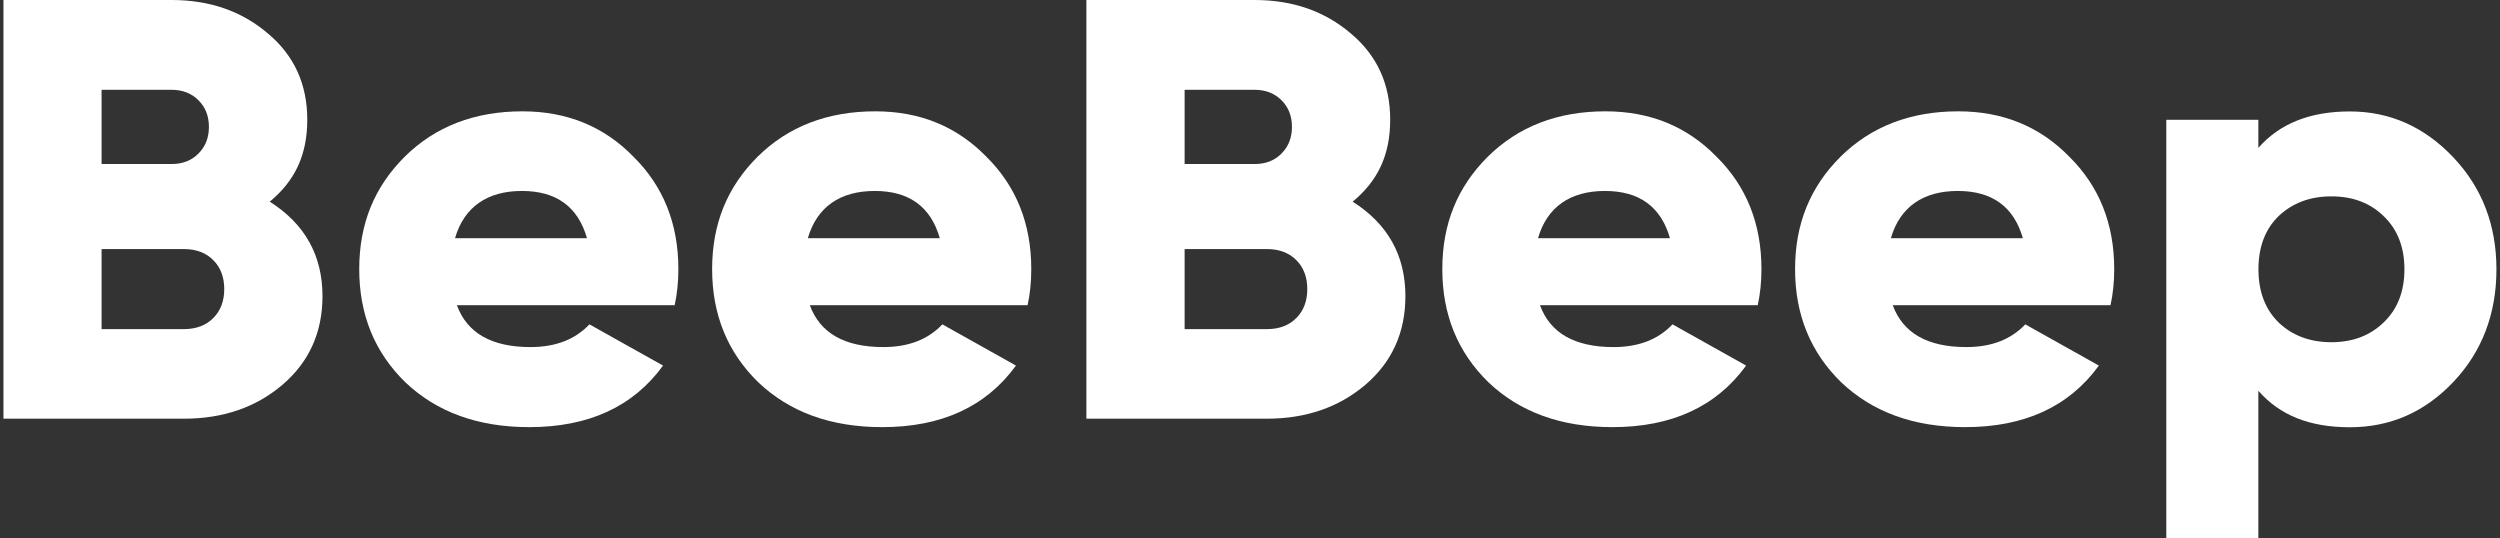
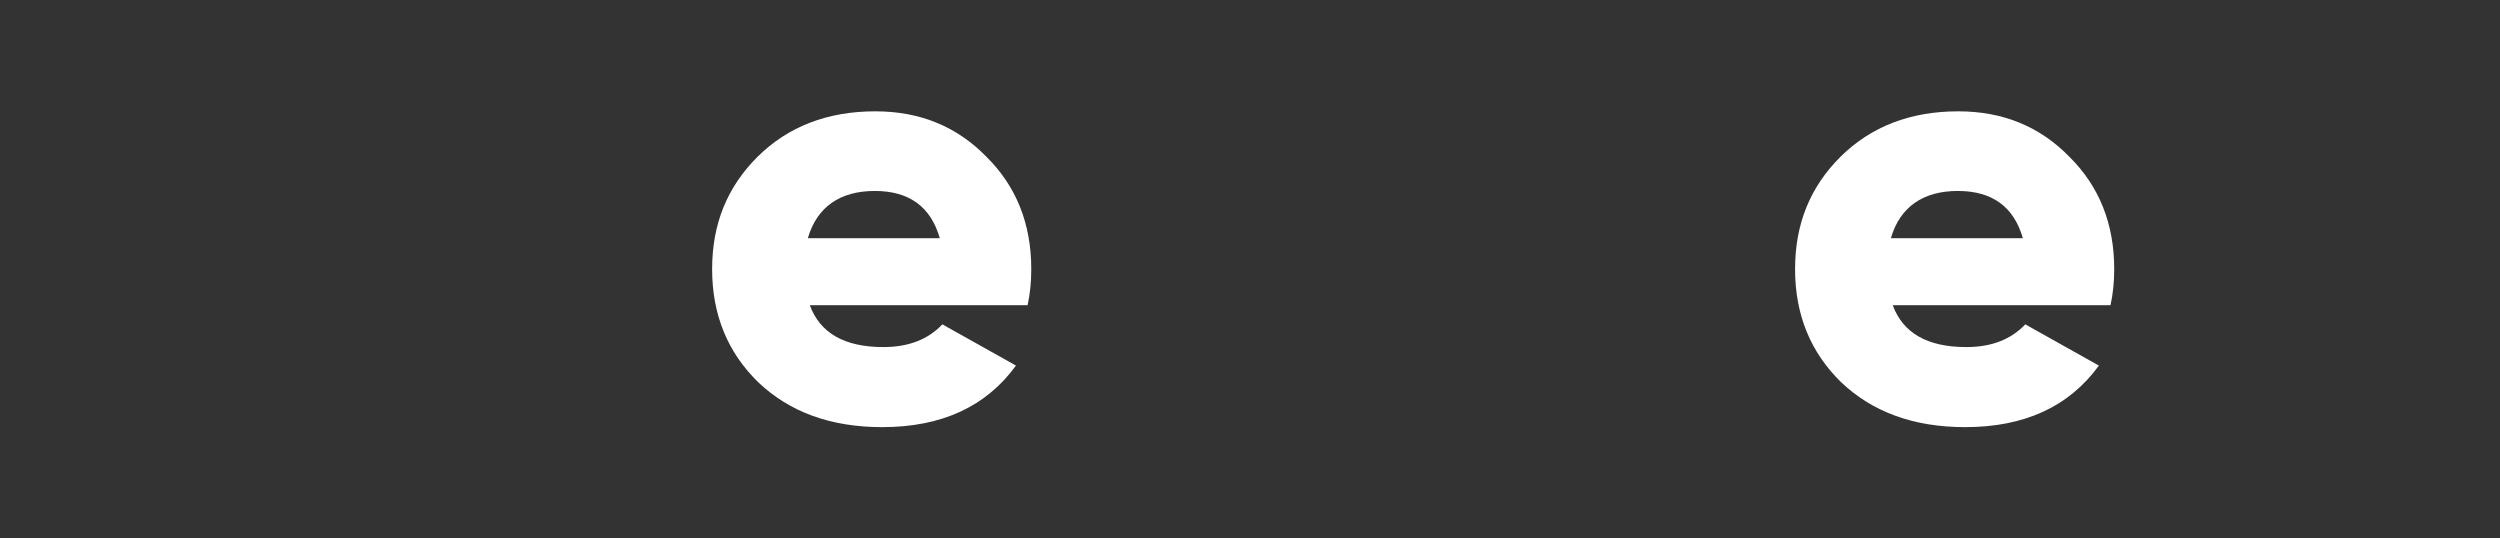
<svg xmlns="http://www.w3.org/2000/svg" width="130" height="28" viewBox="0 0 130 28" fill="none">
  <rect x="0" y="0" width="130" height="28" fill="#333333" stroke="none" />
-   <path d="M14.027 10.487C15.857 11.646 16.769 13.288 16.769 15.398C16.769 17.283 16.076 18.819 14.697 20C13.317 21.181 11.603 21.772 9.559 21.772H0.18V0H8.924C10.904 0 12.572 0.579 13.935 1.744C15.297 2.886 15.978 4.377 15.978 6.222C15.978 8.068 15.332 9.406 14.033 10.481L14.027 10.487ZM8.919 4.669H5.282V8.529H8.919C9.496 8.529 9.963 8.349 10.321 7.983C10.685 7.617 10.864 7.156 10.864 6.599C10.864 6.042 10.685 5.575 10.321 5.215C9.958 4.85 9.49 4.669 8.919 4.669ZM5.282 17.114H9.559C10.2 17.114 10.708 16.923 11.089 16.54C11.47 16.157 11.661 15.657 11.661 15.032C11.661 14.408 11.47 13.907 11.089 13.525C10.708 13.142 10.194 12.951 9.559 12.951H5.282V17.119V17.114Z" fill="#fff" />
-   <path d="M35.084 15.871H23.759C24.29 17.322 25.566 18.048 27.586 18.048C28.885 18.048 29.907 17.654 30.651 16.866L34.478 19.01C32.925 21.148 30.605 22.211 27.523 22.211C24.862 22.211 22.714 21.435 21.075 19.876C19.482 18.323 18.68 16.36 18.68 13.997C18.68 11.634 19.465 9.727 21.041 8.152C22.634 6.577 24.677 5.789 27.165 5.789C29.485 5.789 31.407 6.577 32.943 8.152C34.495 9.688 35.275 11.634 35.275 13.997C35.275 14.661 35.211 15.286 35.084 15.865V15.871ZM23.661 12.388H30.524C30.056 10.751 28.931 9.93 27.142 9.93C25.352 9.93 24.134 10.751 23.661 12.388Z" fill="#fff" />
  <path d="M53.436 15.871H42.111C42.642 17.322 43.917 18.048 45.938 18.048C47.236 18.048 48.258 17.654 49.003 16.866L52.83 19.01C51.277 21.148 48.956 22.211 45.874 22.211C43.213 22.211 41.066 21.435 39.427 19.876C37.834 18.323 37.031 16.36 37.031 13.997C37.031 11.634 37.816 9.727 39.392 8.152C40.985 6.577 43.029 5.789 45.516 5.789C47.837 5.789 49.759 6.577 51.294 8.152C52.847 9.688 53.626 11.634 53.626 13.997C53.626 14.661 53.563 15.286 53.436 15.865V15.871ZM42.007 12.388H48.87C48.402 10.751 47.277 9.93 45.487 9.93C43.698 9.93 42.48 10.751 42.007 12.388Z" fill="#fff" />
-   <path d="M70.34 10.487C72.169 11.646 73.081 13.288 73.081 15.398C73.081 17.283 72.389 18.819 71.009 20C69.624 21.181 67.915 21.772 65.872 21.772H56.492V0H65.237C67.217 0 68.885 0.579 70.247 1.744C71.609 2.886 72.29 4.377 72.29 6.222C72.29 8.068 71.644 9.406 70.345 10.481L70.34 10.487ZM65.237 4.669H61.6V8.529H65.237C65.814 8.529 66.282 8.349 66.64 7.983C67.003 7.617 67.182 7.156 67.182 6.599C67.182 6.042 67.003 5.575 66.64 5.215C66.276 4.85 65.808 4.669 65.237 4.669ZM61.6 17.114H65.878C66.518 17.114 67.026 16.923 67.407 16.54C67.788 16.157 67.979 15.657 67.979 15.032C67.979 14.408 67.788 13.907 67.407 13.525C67.026 13.142 66.513 12.951 65.878 12.951H61.6V17.119V17.114Z" fill="#fff" />
-   <path d="M91.404 15.871H80.079C80.611 17.322 81.886 18.048 83.906 18.048C85.205 18.048 86.227 17.654 86.971 16.866L90.798 19.01C89.246 21.148 86.925 22.211 83.843 22.211C81.182 22.211 79.035 21.435 77.395 19.876C75.802 18.323 75 16.36 75 13.997C75 11.634 75.785 9.727 77.361 8.152C78.954 6.577 80.997 5.789 83.485 5.789C85.805 5.789 87.728 6.577 89.263 8.152C90.816 9.688 91.595 11.634 91.595 13.997C91.595 14.661 91.531 15.286 91.404 15.865V15.871ZM79.976 12.388H86.839C86.371 10.751 85.246 9.93 83.456 9.93C81.667 9.93 80.449 10.751 79.976 12.388Z" fill="#fff" />
  <path d="M109.748 15.871H98.423C98.954 17.322 100.23 18.048 102.25 18.048C103.549 18.048 104.571 17.654 105.315 16.866L109.142 19.01C107.589 21.148 105.269 22.211 102.187 22.211C99.526 22.211 97.379 21.435 95.739 19.876C94.146 18.323 93.344 16.36 93.344 13.997C93.344 11.634 94.129 9.727 95.704 8.152C97.298 6.577 99.341 5.789 101.829 5.789C104.149 5.789 106.071 6.577 107.607 8.152C109.159 9.688 109.939 11.634 109.939 13.997C109.939 14.661 109.875 15.286 109.748 15.865V15.871ZM98.325 12.388H105.188C104.721 10.751 103.595 9.93 101.806 9.93C100.016 9.93 98.798 10.751 98.325 12.388Z" fill="#fff" />
-   <path d="M122.19 5.795C124.274 5.795 126.074 6.594 127.581 8.192C129.07 9.767 129.815 11.708 129.815 14.009C129.815 16.31 129.07 18.279 127.581 19.854C126.092 21.429 124.297 22.217 122.19 22.217C120.083 22.217 118.542 21.587 117.434 20.321V28H112.648V6.228H117.434V7.691C118.542 6.425 120.123 5.795 122.19 5.795ZM118.49 16.771C119.211 17.457 120.129 17.795 121.232 17.795C122.334 17.795 123.24 17.452 123.945 16.771C124.666 16.085 125.03 15.162 125.03 14.003C125.03 12.844 124.666 11.921 123.945 11.235C123.24 10.549 122.34 10.211 121.232 10.211C120.123 10.211 119.211 10.554 118.49 11.235C117.786 11.921 117.439 12.844 117.439 14.003C117.439 15.162 117.791 16.085 118.49 16.771Z" fill="#fff" />
</svg>